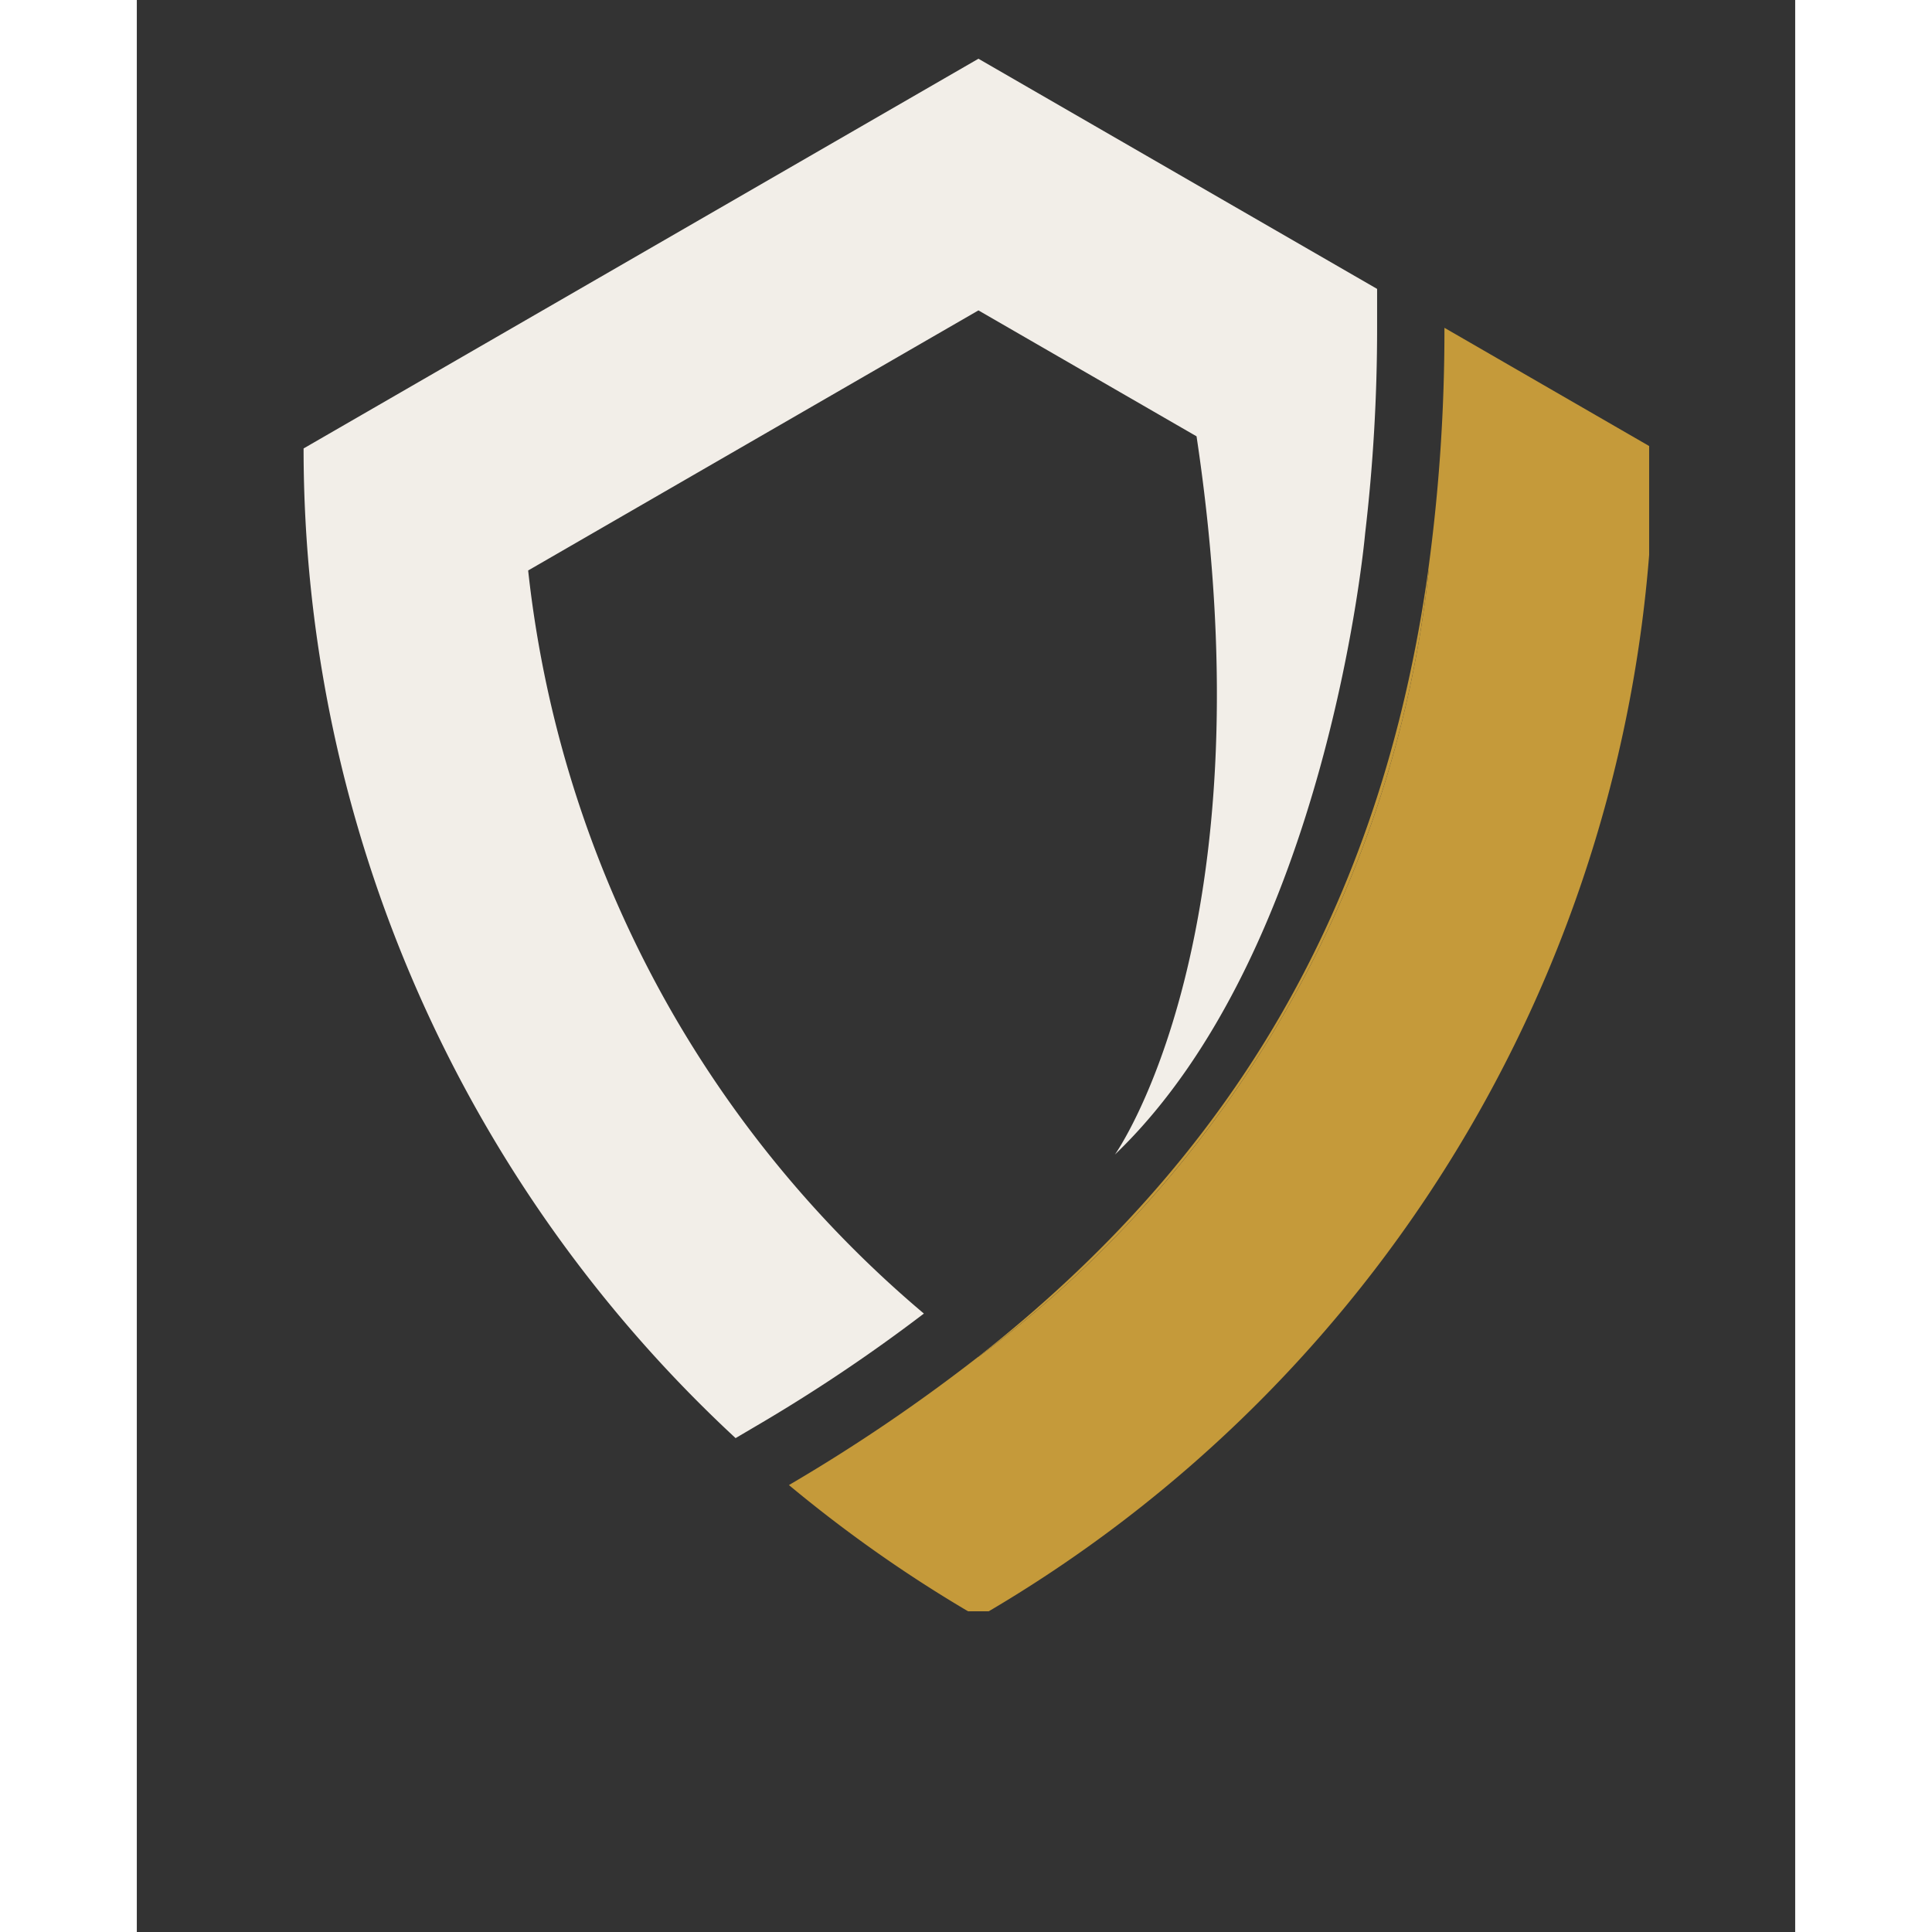
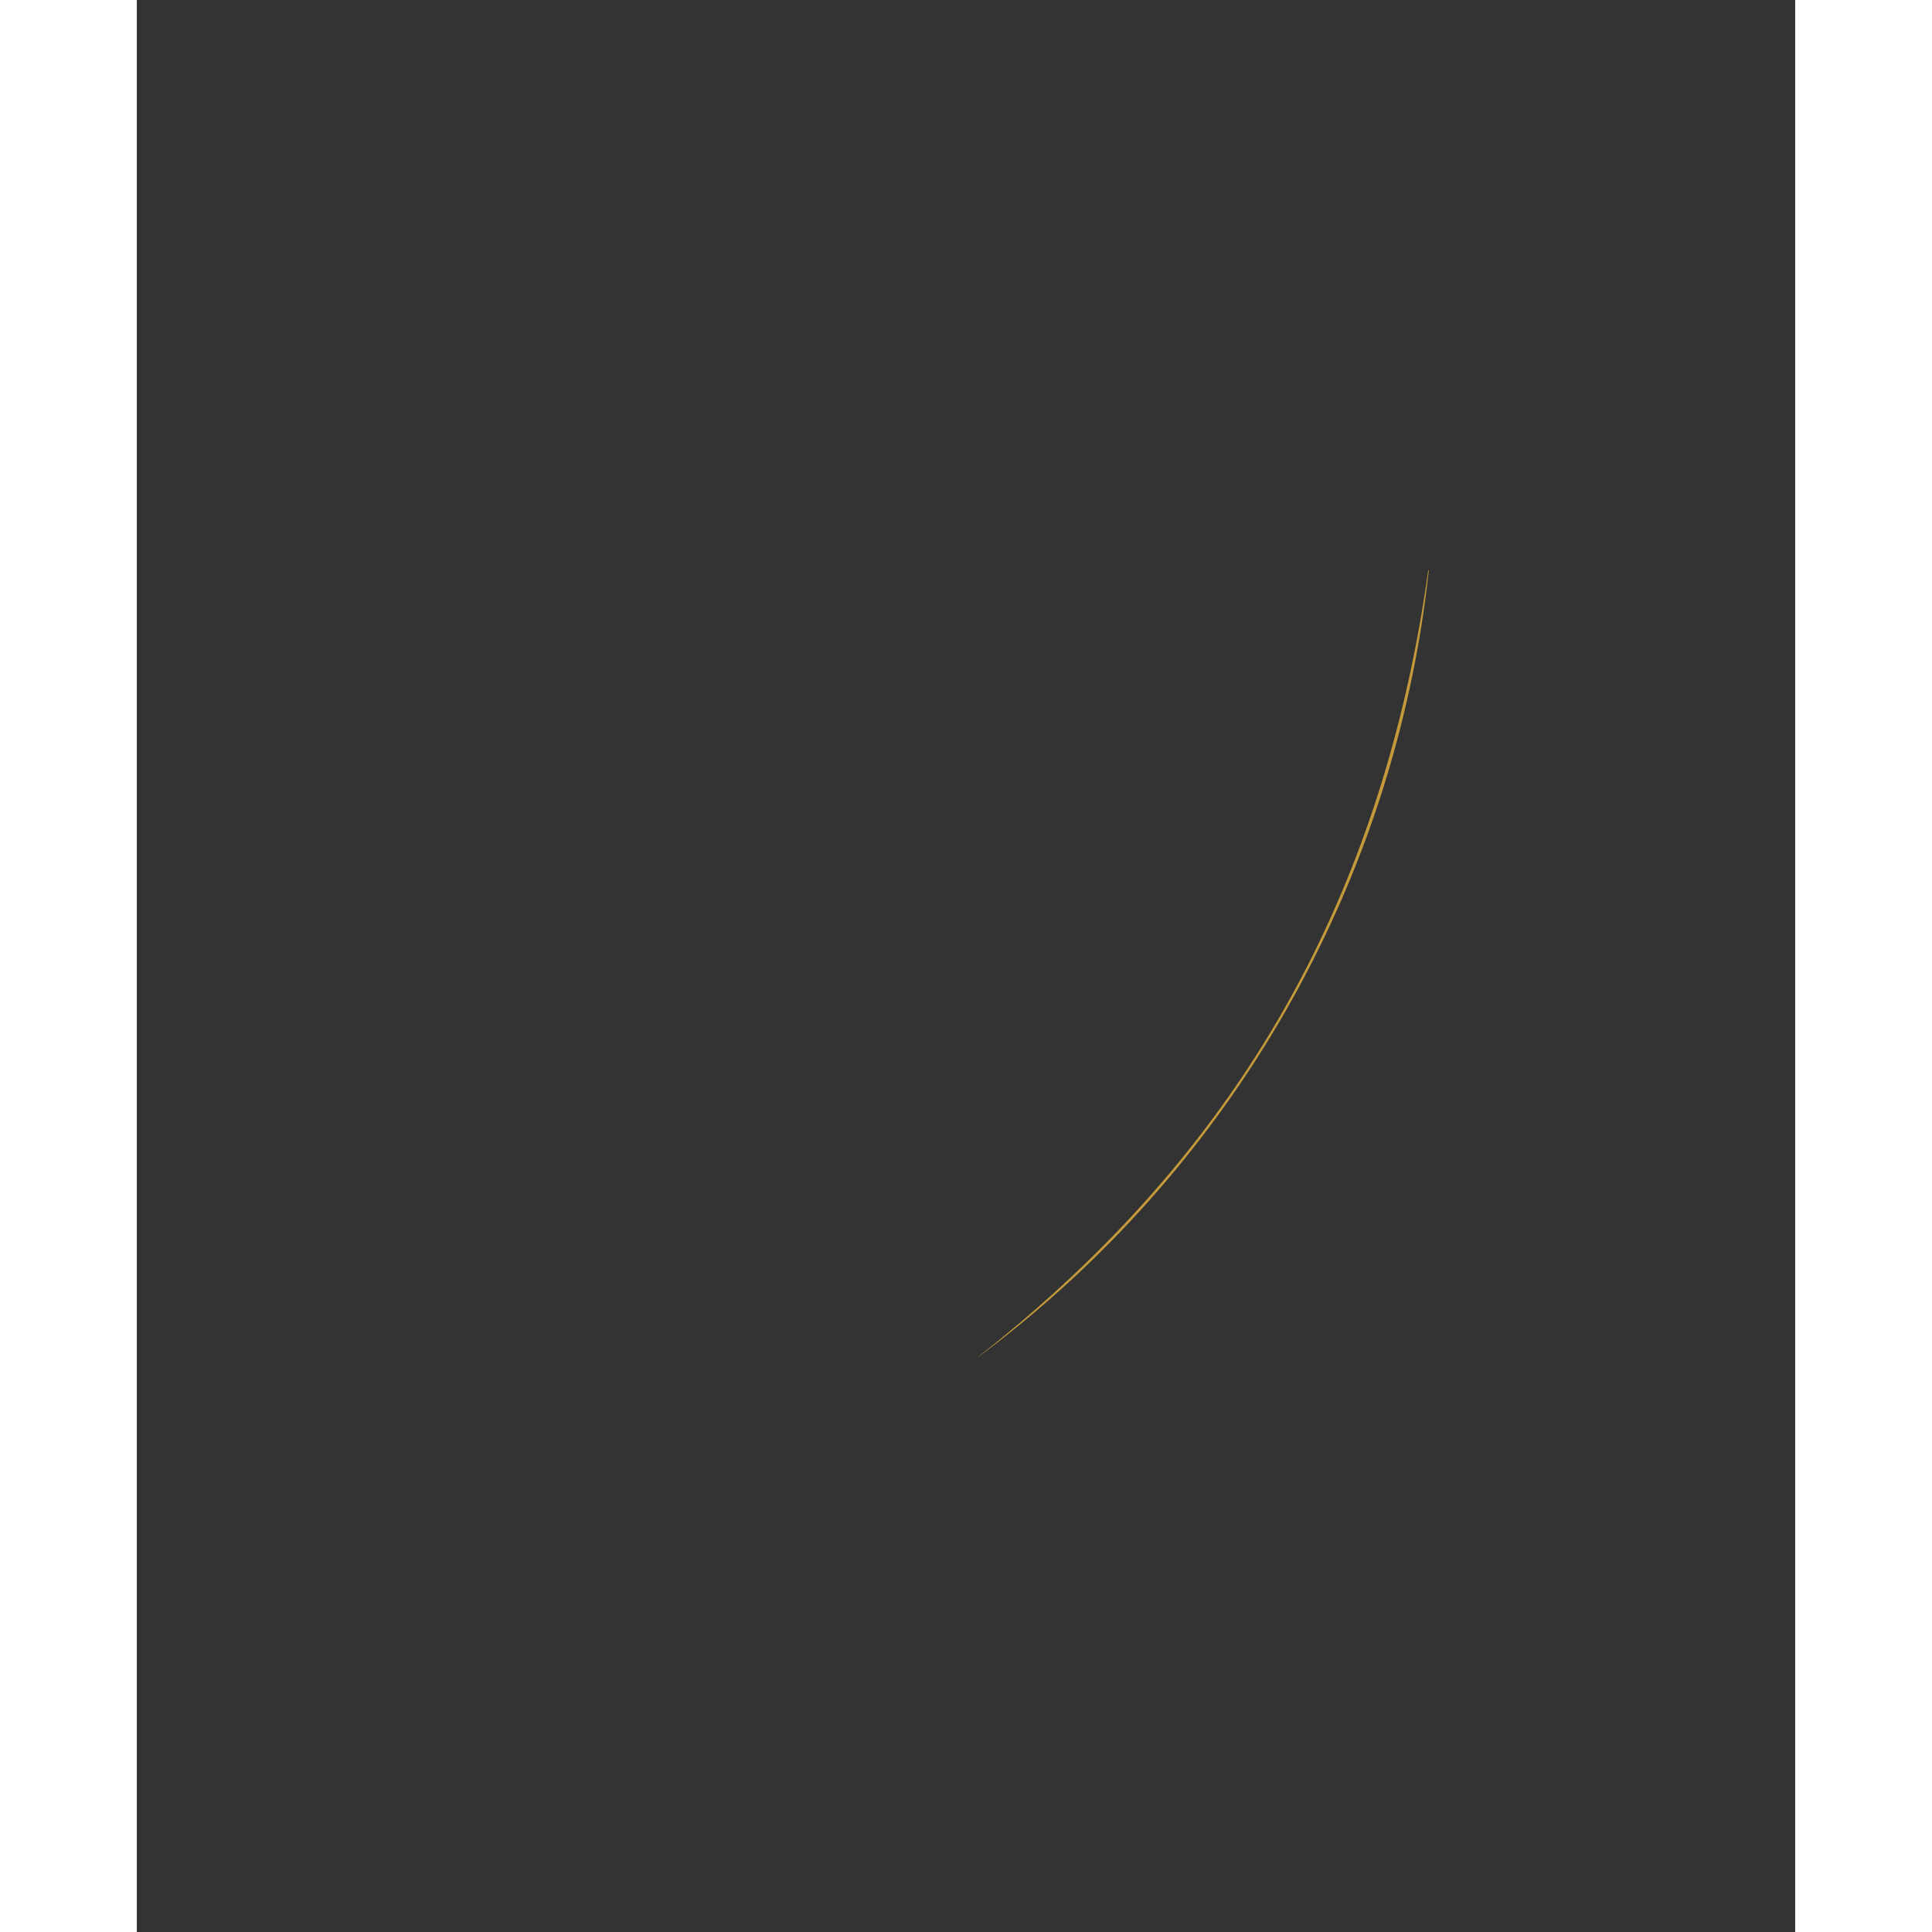
<svg xmlns="http://www.w3.org/2000/svg" width="64" height="64" version="1.0" viewBox="0 0 48 55.92">
  <rect x="0" y="0" width="48" height="55.92" fill="#333333" stroke="none" />
  <defs>
    <clipPath id="a">
-       <path d="M18 9h25.773v37.637H18Zm0 0" />
-     </clipPath>
+       </clipPath>
    <clipPath id="b">
-       <path d="M4.828 1.7H36V42H4.828Zm0 0" />
-     </clipPath>
+       </clipPath>
  </defs>
  <path fill="#c59a3a" d="m24.355 39.27.004.003a32.747 32.747 0 0 0 13.036-22.761l-.016-.008c-1.367 9.808-5.746 17.05-13.024 22.766" />
  <g clip-path="url(#a)">
-     <path fill="#c59a3a" d="M37.848 9.488a51.207 51.207 0 0 1-.47 7.016l.017.008A32.747 32.747 0 0 1 24.36 39.274l-.005-.004a50.319 50.319 0 0 1-5.48 3.714c1.7 1.414 3.531 2.7 5.484 3.828A39.064 39.064 0 0 0 43.895 12.98l-6.047-3.492" />
-   </g>
+     </g>
  <g clip-path="url(#b)">
-     <path fill="#f2eee8" d="M24.36 1.7 4.827 12.98c0 11 4.625 21.34 12.504 28.645l.55-.324a48.109 48.109 0 0 0 4.9-3.281 32.794 32.794 0 0 1-7.255-8.66 32.826 32.826 0 0 1-4.199-12.848L24.36 8.984l6.313 3.645c2.172 14.43-2.363 20.789-2.363 20.789 6.18-5.922 7.242-17.973 7.242-17.973a50.89 50.89 0 0 0 .347-5.96V8.362L24.36 1.7" />
-   </g>
+     </g>
</svg>